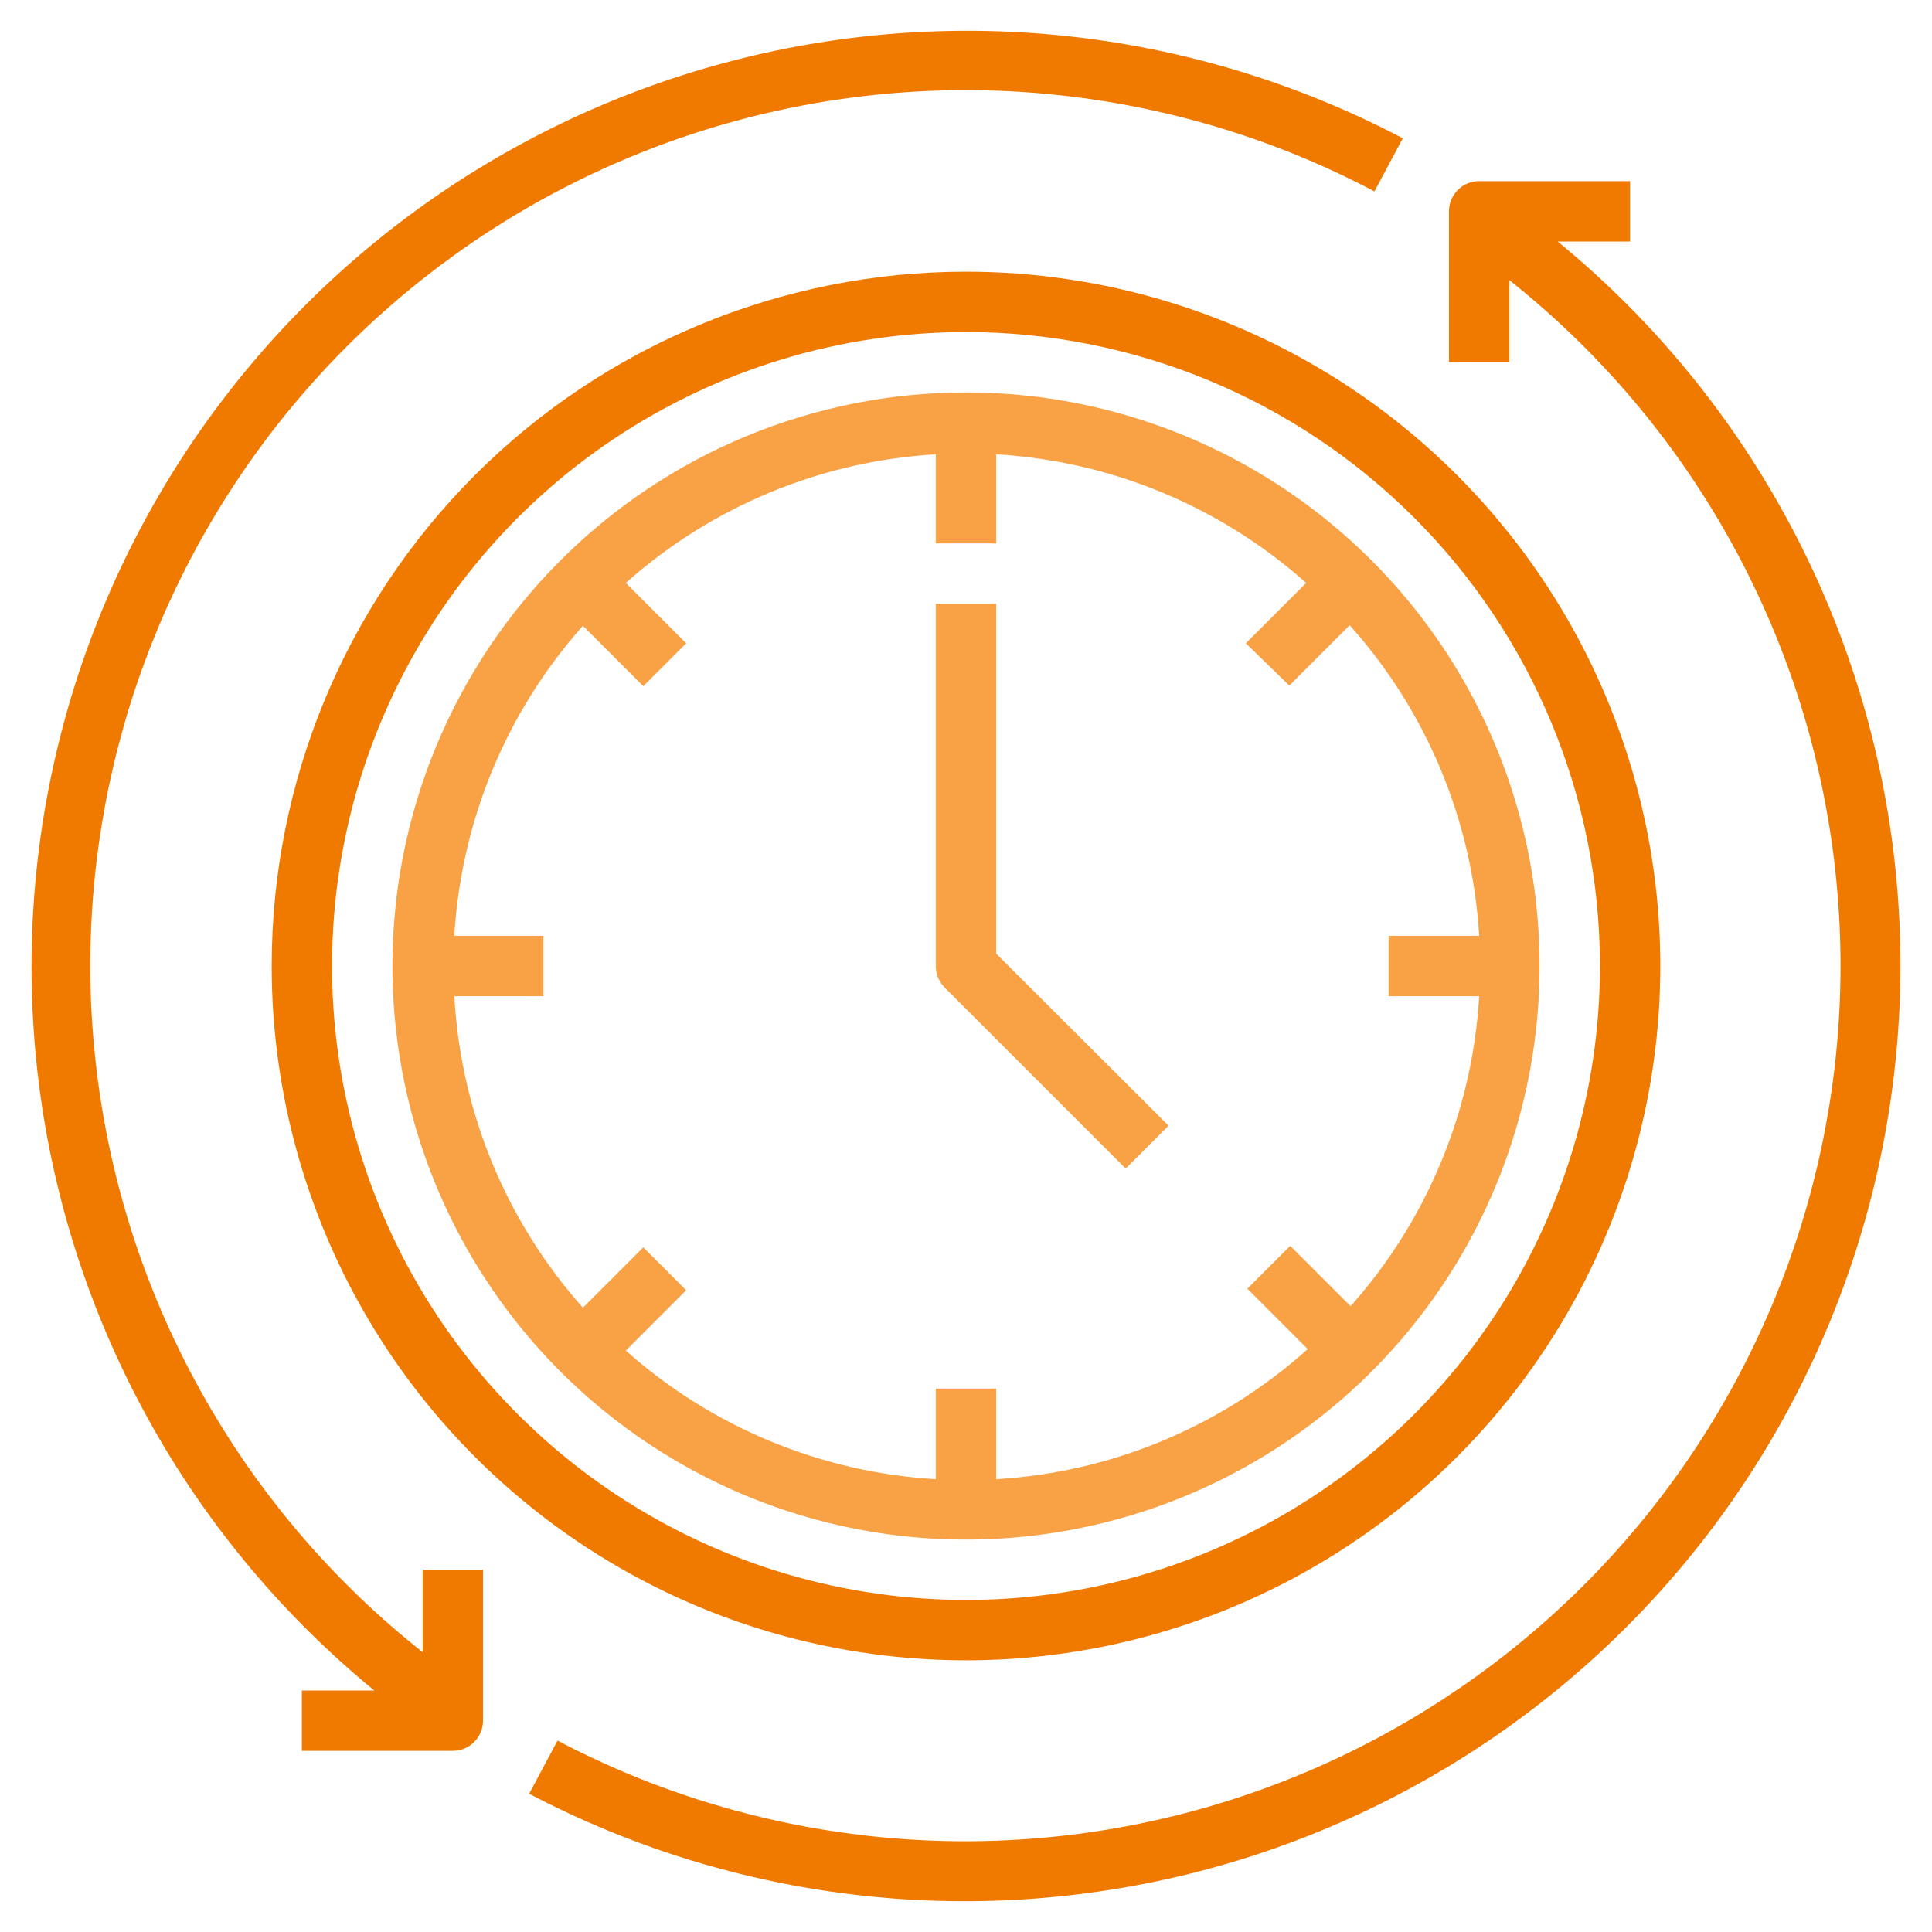
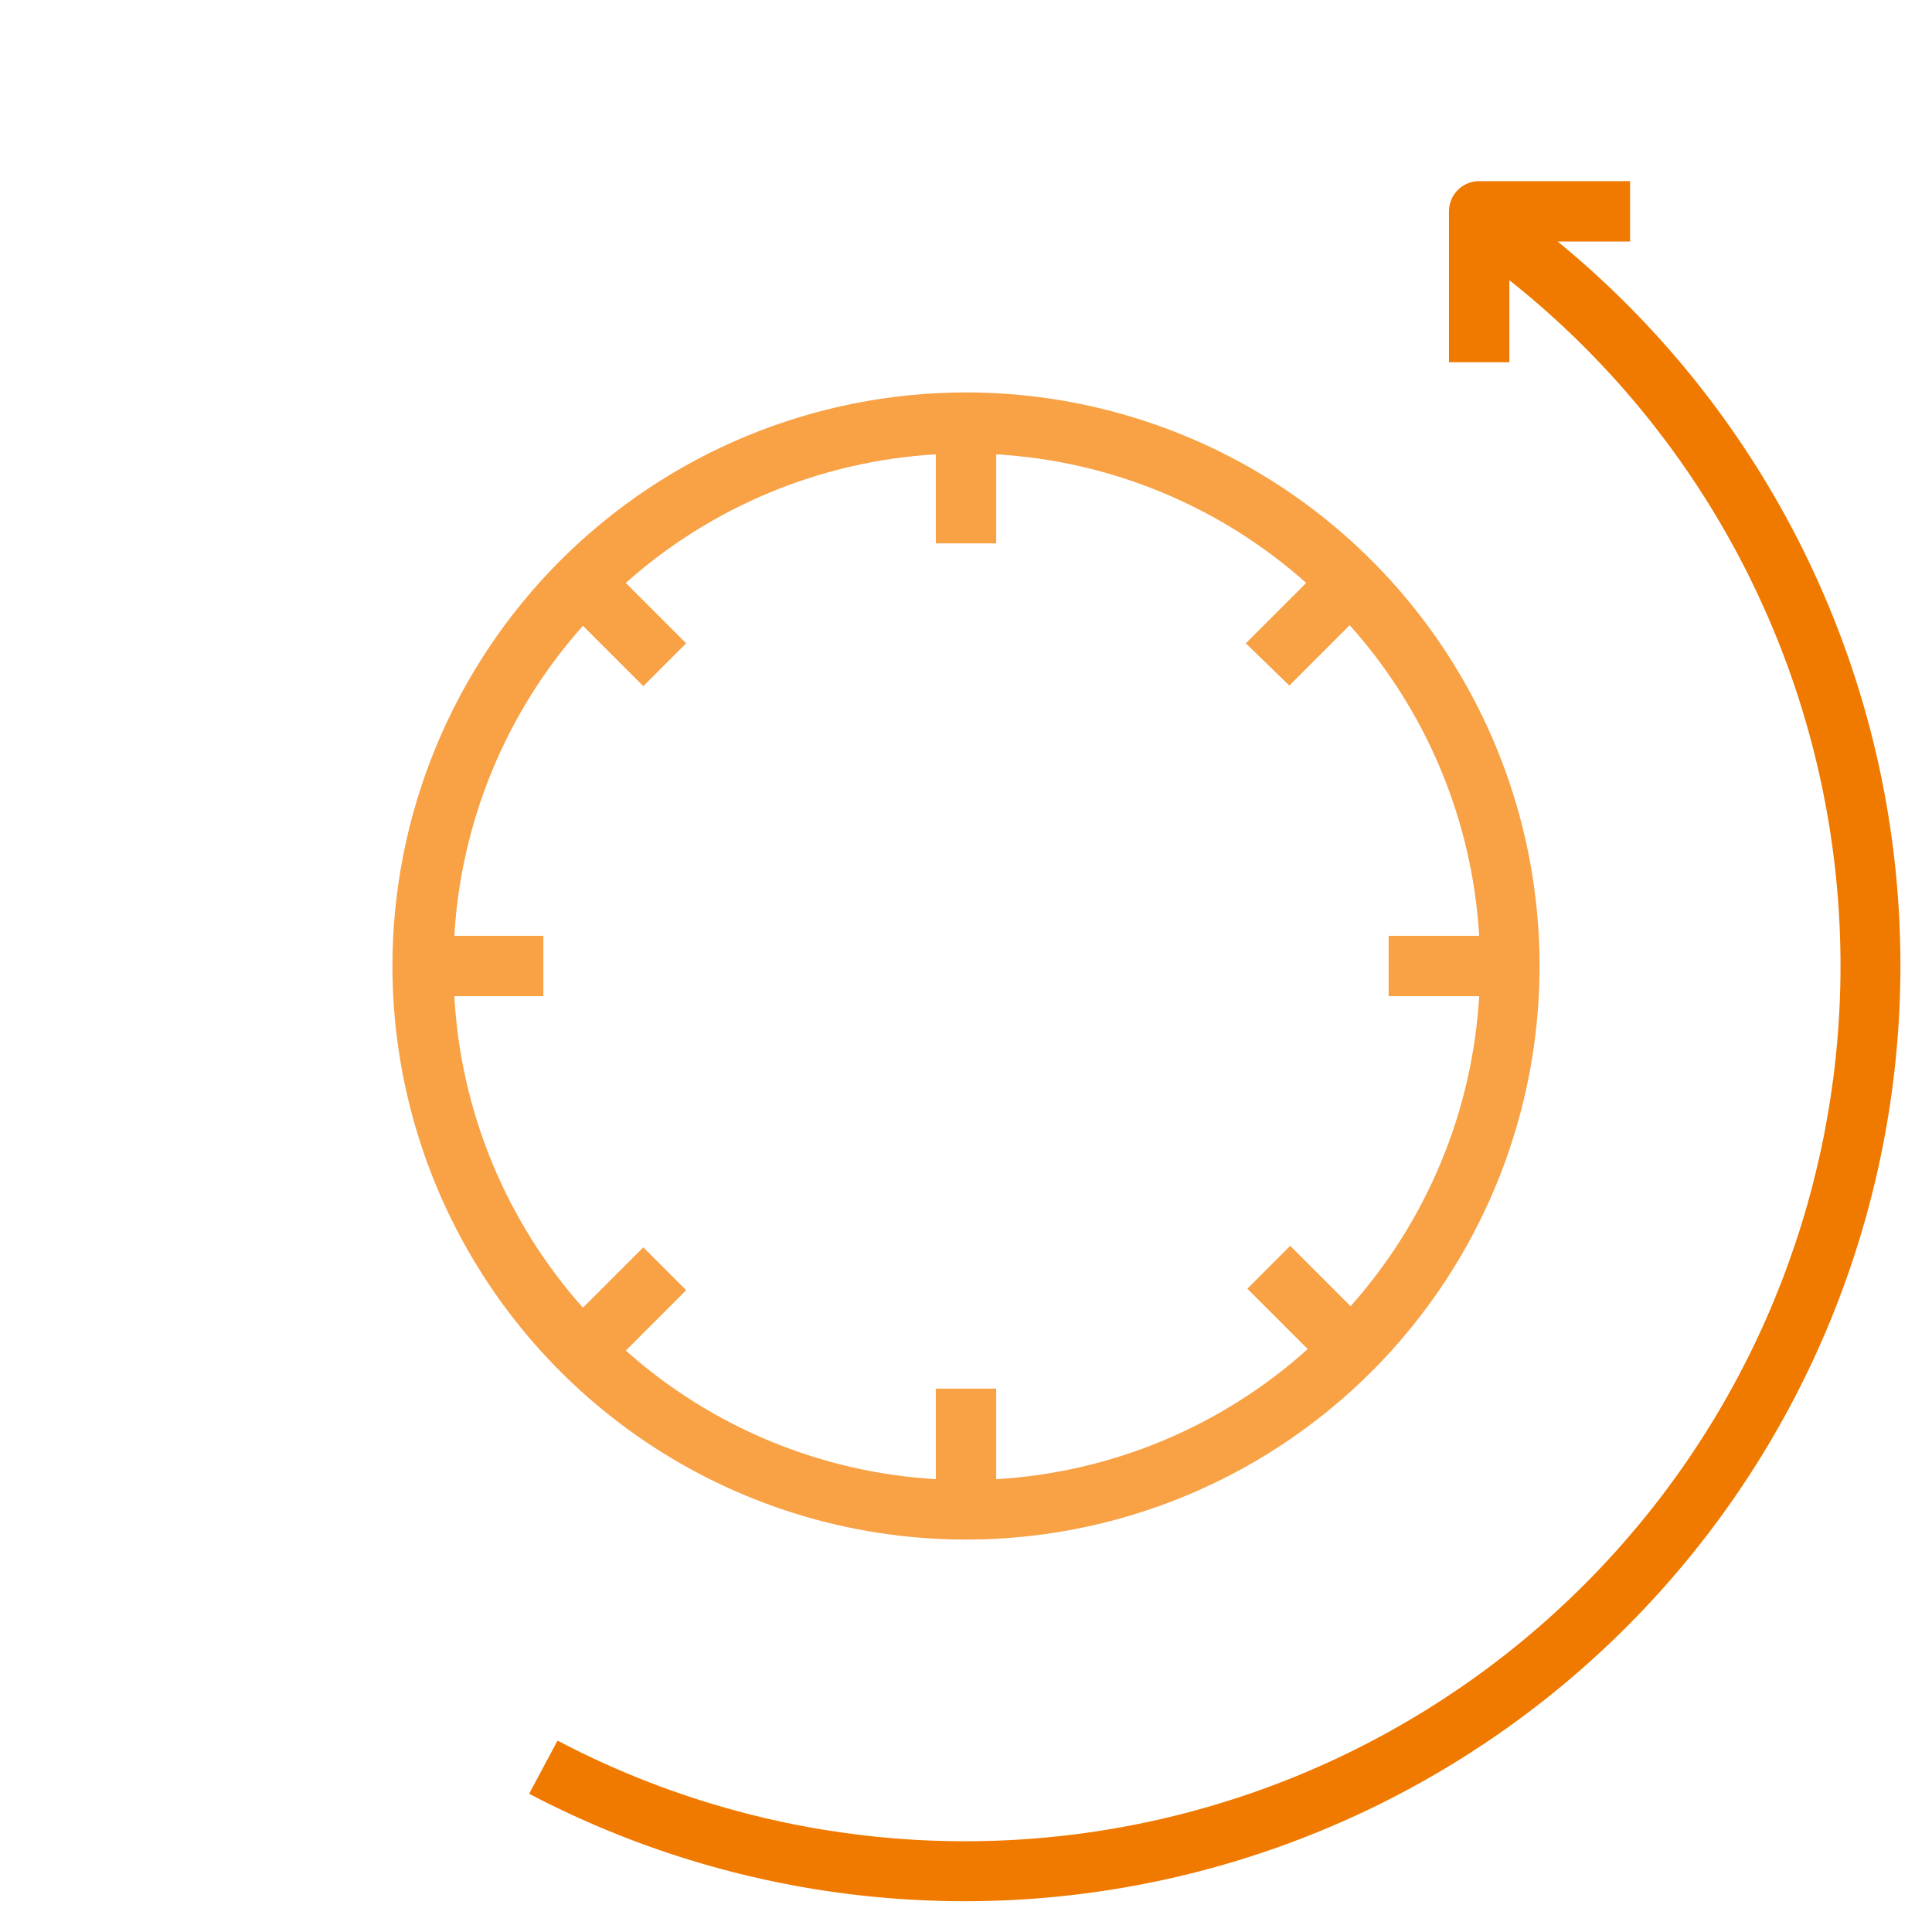
<svg xmlns="http://www.w3.org/2000/svg" width="64" height="64" viewBox="0 0 64 64" fill="none">
  <path d="M51.599 8H53.999V6H48.999C48.734 6 48.48 6.105 48.292 6.293C48.105 6.48 47.999 6.735 47.999 7V12H49.999V9.28C55.657 13.771 59.435 20.211 60.594 27.341C61.753 34.471 60.209 41.776 56.265 47.828C52.321 53.879 46.261 58.241 39.27 60.06C32.28 61.878 24.862 61.023 18.469 57.66L17.529 59.42C24.327 62.993 32.209 63.916 39.648 62.011C47.087 60.104 53.554 55.505 57.796 49.103C62.038 42.701 63.752 34.953 62.608 27.359C61.463 19.765 57.54 12.867 51.599 8Z" fill="#F07900" />
-   <path d="M14 54.73C8.329 50.244 4.538 43.801 3.372 36.664C2.205 29.528 3.747 22.213 7.695 16.155C11.642 10.096 17.711 5.731 24.71 3.915C31.71 2.1 39.135 2.964 45.53 6.34L46.47 4.58C39.672 1.007 31.79 0.084 24.351 1.99C16.912 3.896 10.445 8.495 6.203 14.897C1.961 21.299 0.247 29.047 1.391 36.641C2.536 44.235 6.459 51.133 12.4 56H10V58H15C15.265 58 15.519 57.895 15.707 57.707C15.894 57.52 16 57.265 16 57V52H14V54.73Z" fill="#F07900" />
-   <path d="M9 32C9 36.549 10.349 40.996 12.876 44.778C15.403 48.56 18.996 51.508 23.198 53.249C27.401 54.99 32.026 55.446 36.487 54.558C40.949 53.671 45.047 51.48 48.264 48.264C51.48 45.047 53.671 40.949 54.558 36.487C55.446 32.026 54.99 27.401 53.249 23.198C51.508 18.996 48.56 15.403 44.778 12.876C40.996 10.349 36.549 9 32 9C25.9 9 20.05 11.423 15.736 15.736C11.423 20.05 9 25.9 9 32ZM53 32C53 36.153 51.768 40.214 49.461 43.667C47.153 47.12 43.874 49.812 40.036 51.401C36.199 52.991 31.977 53.407 27.903 52.596C23.829 51.786 20.088 49.786 17.151 46.849C14.214 43.912 12.214 40.17 11.403 36.097C10.593 32.023 11.009 27.801 12.598 23.964C14.188 20.126 16.88 16.847 20.333 14.539C23.787 12.232 27.847 11 32 11C37.569 11 42.911 13.213 46.849 17.151C50.788 21.089 53 26.43 53 32Z" fill="#F07900" />
  <path d="M13 32C13 35.758 14.114 39.431 16.202 42.556C18.29 45.68 21.257 48.116 24.729 49.554C28.201 50.992 32.021 51.368 35.707 50.635C39.392 49.902 42.778 48.092 45.435 45.435C48.092 42.778 49.902 39.392 50.635 35.707C51.368 32.021 50.992 28.201 49.554 24.729C48.116 21.257 45.68 18.29 42.556 16.202C39.431 14.114 35.758 13 32 13C26.961 13 22.128 15.002 18.565 18.565C15.002 22.128 13 26.961 13 32ZM42.71 22.71L44.71 20.71C47.261 23.557 48.773 27.184 49 31H46V33H49C48.777 36.806 47.276 40.424 44.74 43.27L42.74 41.27L41.32 42.69L43.32 44.69C40.468 47.255 36.829 48.775 33 49V46H31V49C27.195 48.777 23.576 47.276 20.73 44.74L22.73 42.74L21.31 41.32L19.31 43.32C16.763 40.461 15.261 36.823 15.05 33H18V31H15.05C15.273 27.195 16.774 23.576 19.31 20.73L21.31 22.73L22.73 21.31L20.73 19.31C23.576 16.774 27.195 15.273 31 15.05V18H33V15.05C36.806 15.273 40.424 16.774 43.27 19.31L41.27 21.31L42.71 22.71Z" fill="#F8A145" />
-   <path d="M33 20H31V32C30.999 32.132 31.024 32.262 31.074 32.384C31.124 32.506 31.197 32.617 31.29 32.71L37.29 38.71L38.71 37.29L33 31.59V20Z" fill="#F8A145" />
</svg>